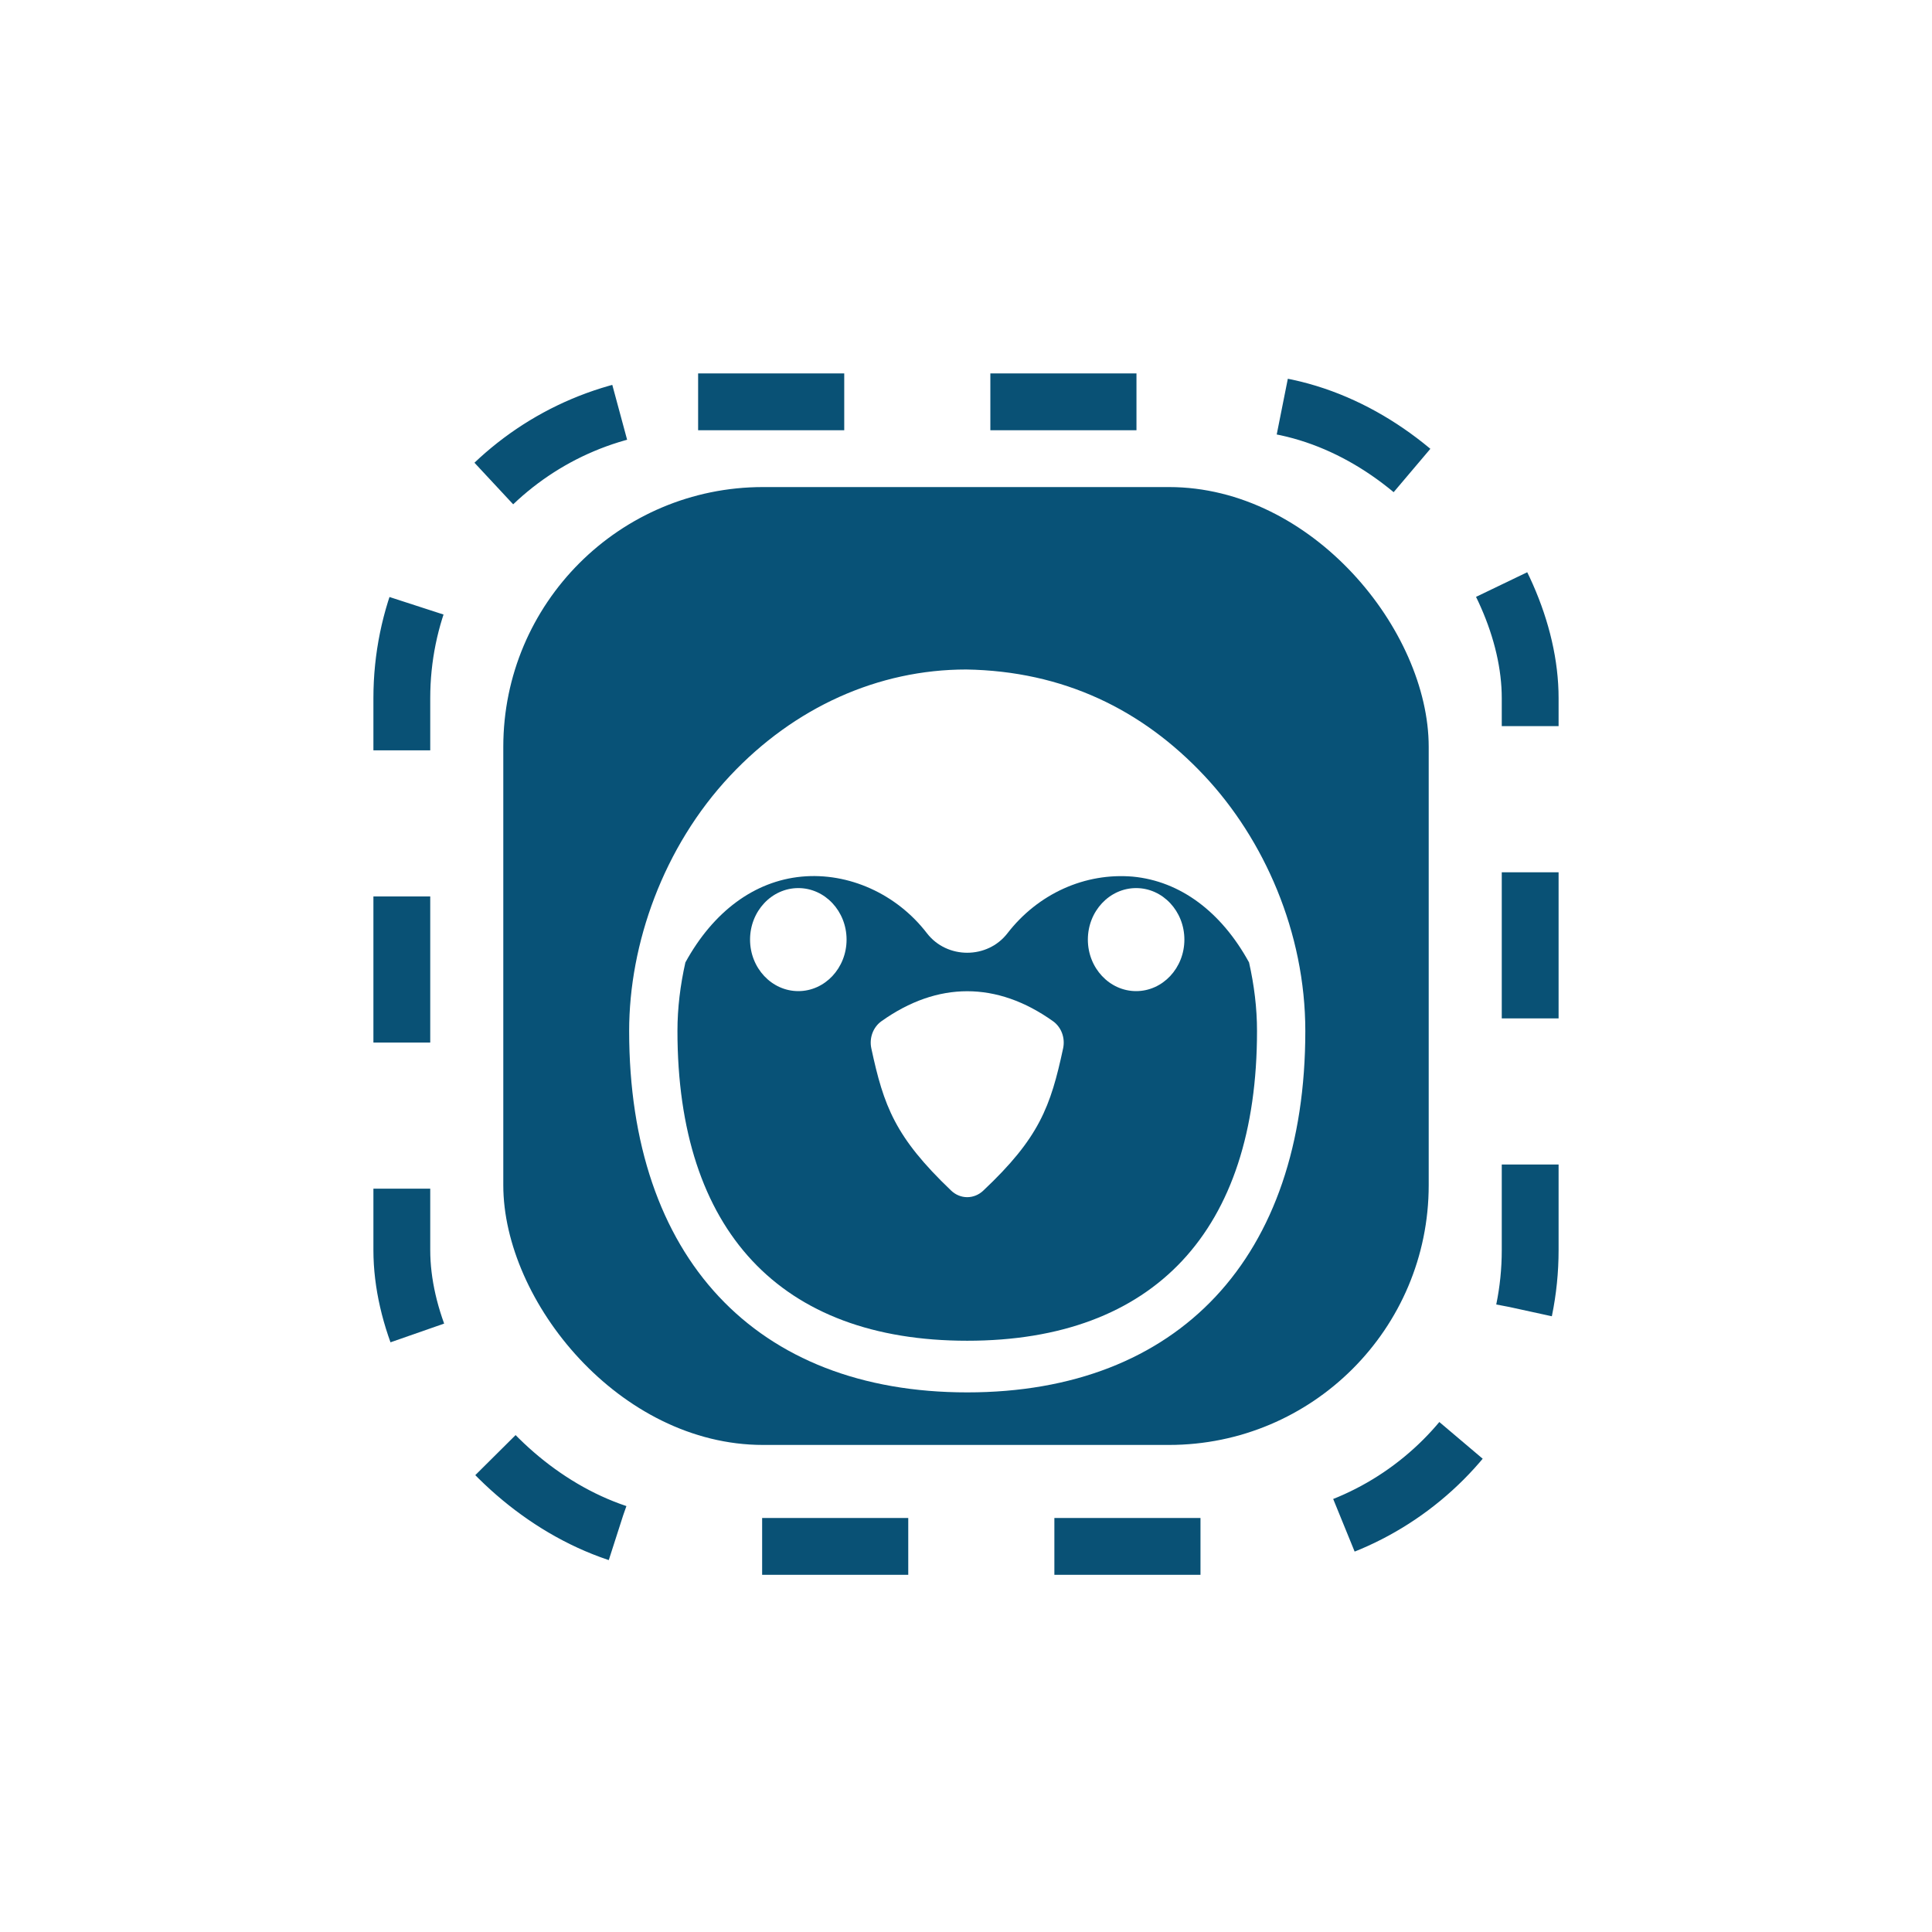
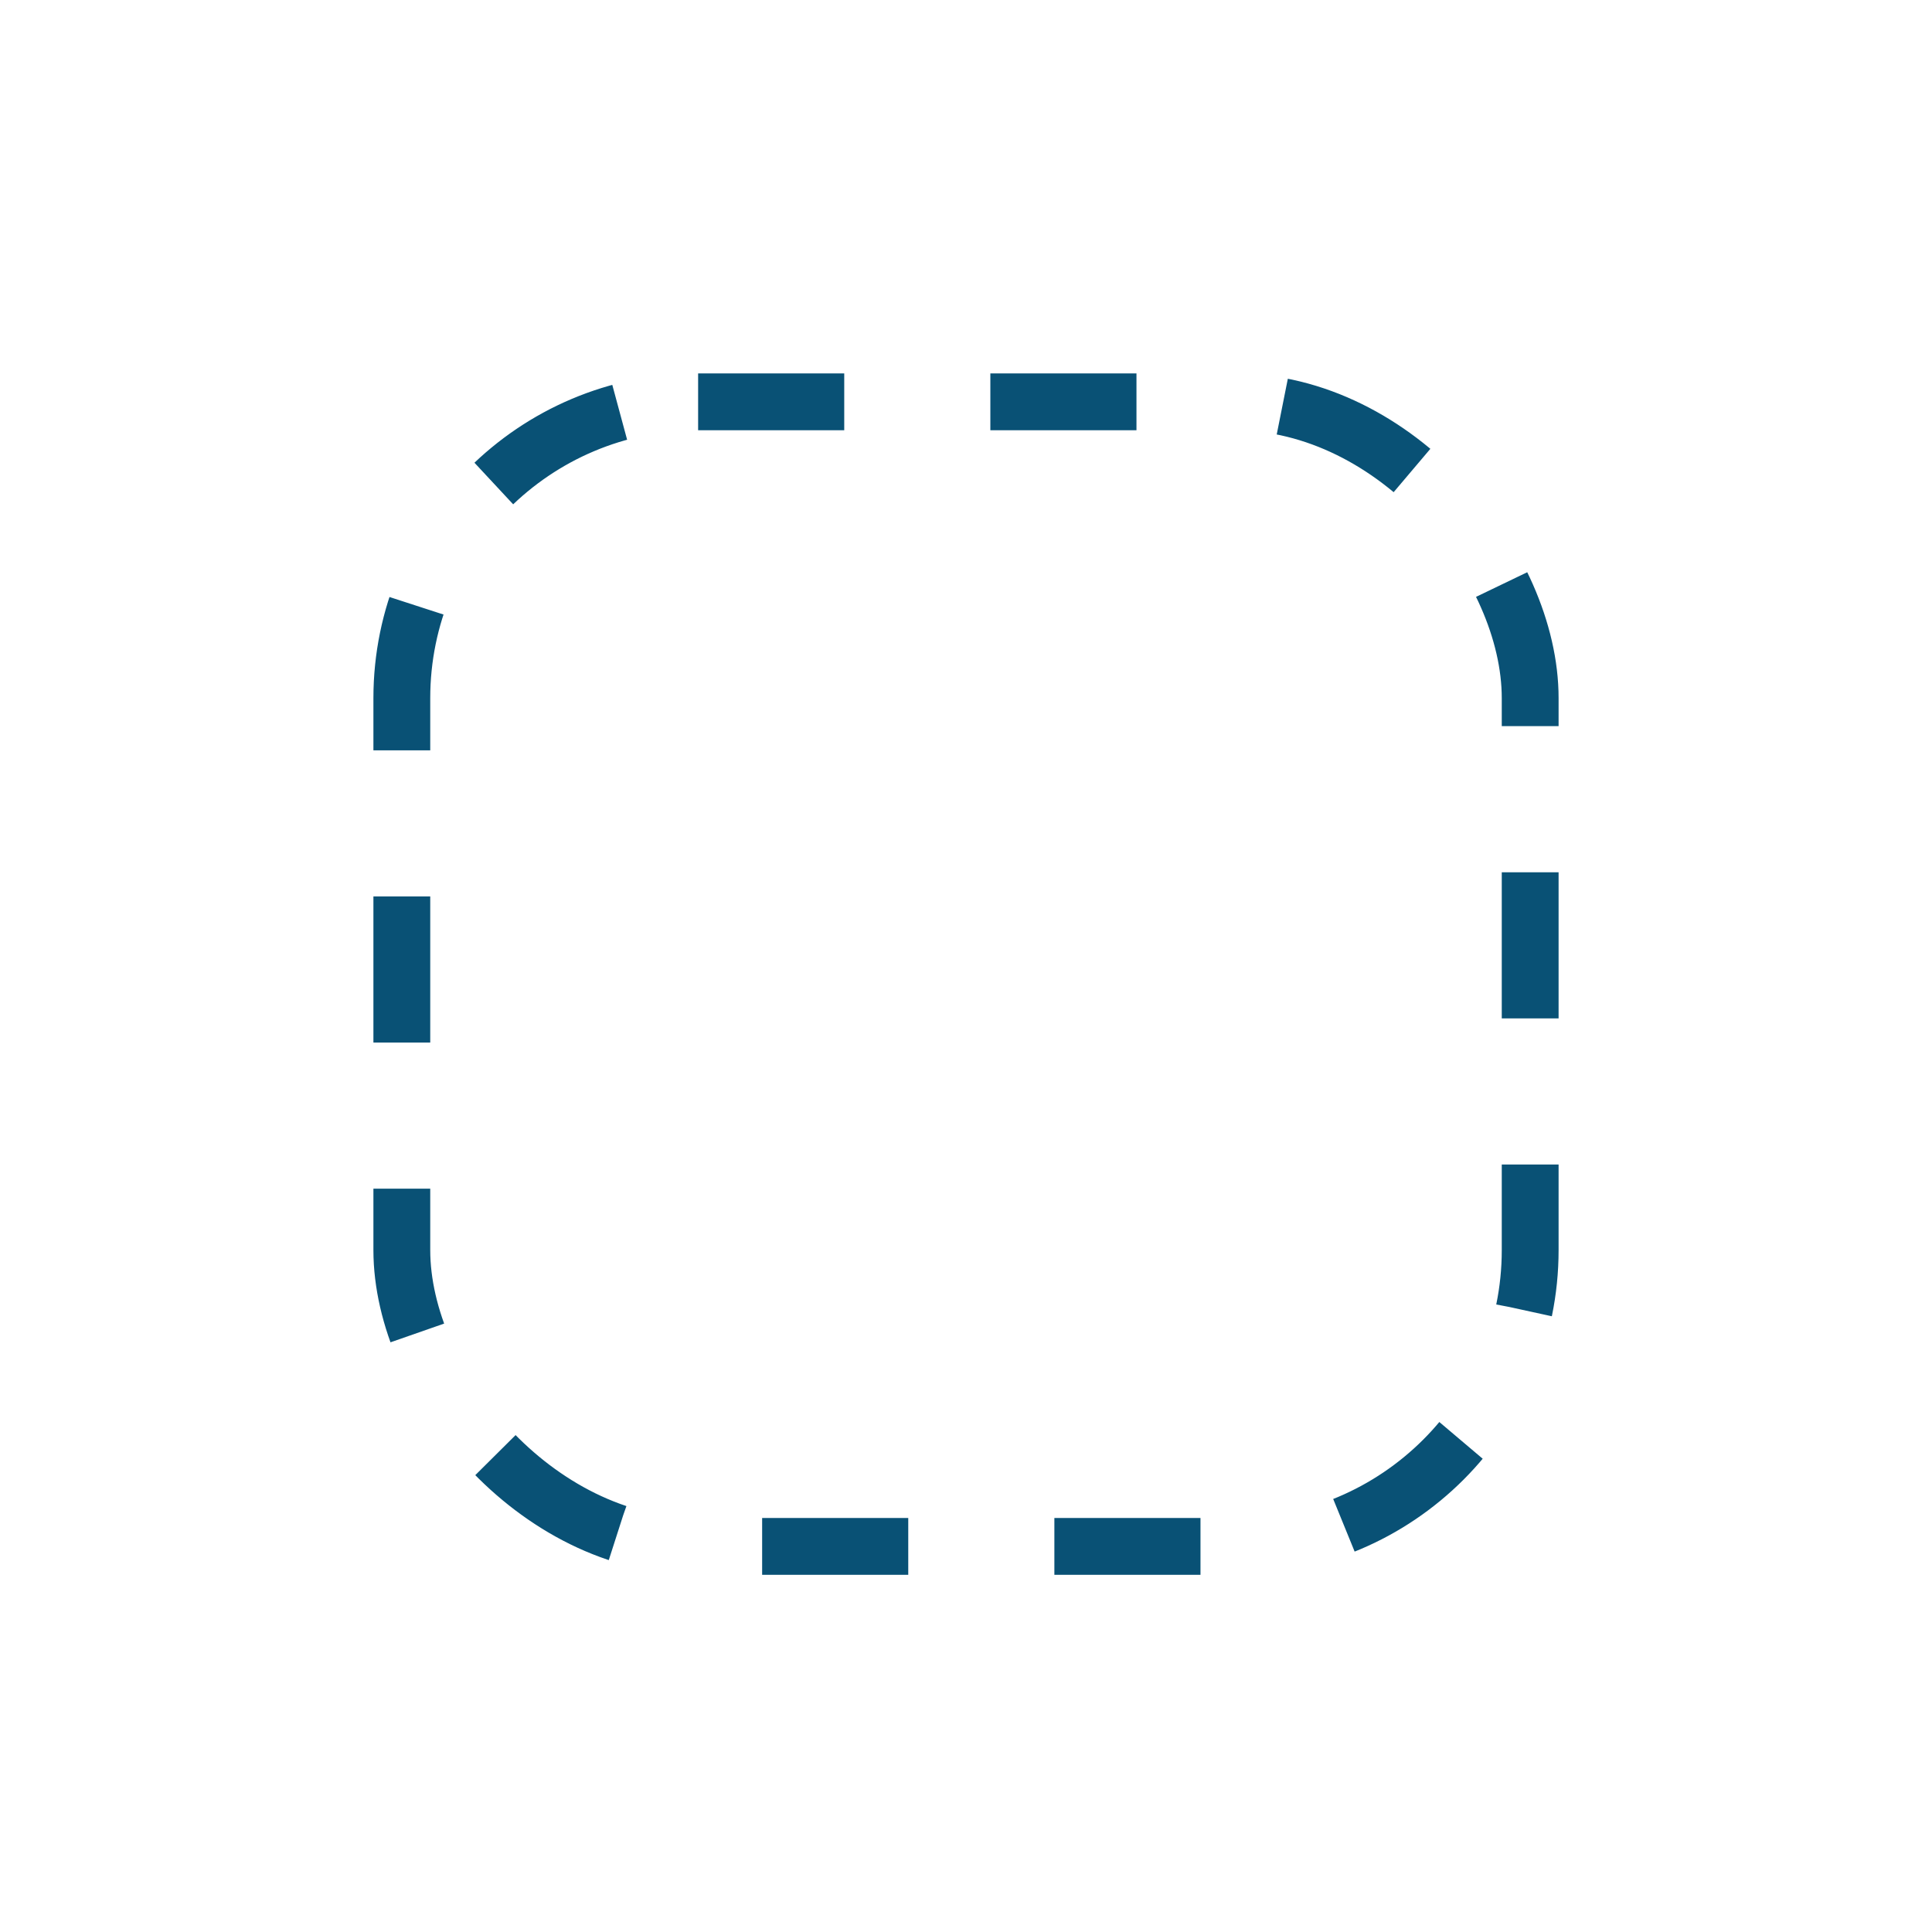
<svg xmlns="http://www.w3.org/2000/svg" width="119" height="119" viewBox="0 0 119 119" fill="none">
  <rect width="119" height="119" fill="white" />
  <rect x="24.75" y="24.75" width="69.5" height="70.5" rx="18.25" stroke="#095175" stroke-width="3.5" stroke-dasharray="9 9" />
  <g clip-path="url(#clip0_15031_7864)">
-     <rect x="31" y="30" width="57" height="59" rx="16" fill="#085277" />
    <g filter="url(#filter0_d_15031_7864)">
-       <path d="M74.181 43.781C70.352 39.702 65.492 37.334 59.514 37.237C54.095 37.237 48.932 39.559 44.971 43.781C40.848 48.173 38.752 54.138 38.752 59.5C38.752 73.44 46.536 81.763 59.576 81.763C72.616 81.763 80.4 73.44 80.4 59.5C80.4 53.413 77.849 47.688 74.181 43.781ZM59.576 78.582C48.066 78.582 41.727 71.805 41.727 59.5C41.727 58.078 41.905 56.665 42.216 55.28C43.93 52.152 46.46 50.272 49.375 49.995C52.268 49.724 55.23 51.056 57.093 53.481C58.328 55.084 60.821 55.086 62.056 53.48C62.986 52.279 64.173 51.336 65.517 50.73C66.86 50.123 68.32 49.872 69.774 49.995C72.691 50.272 75.219 52.152 76.934 55.28C77.247 56.665 77.425 58.08 77.425 59.5C77.425 71.805 71.086 78.582 59.576 78.582Z" fill="white" />
-     </g>
+       </g>
    <path d="M52.144 57.874C52.144 59.624 50.811 61.047 49.172 61.047C47.532 61.047 46.199 59.624 46.199 57.874C46.199 56.124 47.532 54.701 49.172 54.701C50.811 54.701 52.144 56.124 52.144 57.874ZM72.951 57.874C72.951 59.624 71.618 61.047 69.979 61.047C68.34 61.047 67.006 59.624 67.006 57.874C67.006 56.124 68.34 54.701 69.979 54.701C71.618 54.701 72.951 56.124 72.951 57.874ZM64.859 62.9C61.402 60.439 57.75 60.439 54.293 62.9C54.042 63.078 53.848 63.334 53.736 63.633C53.625 63.932 53.601 64.261 53.669 64.575C54.433 68.129 55.127 70.033 58.585 73.333C58.856 73.593 59.206 73.737 59.57 73.739C59.934 73.74 60.285 73.598 60.558 73.341C64.01 70.09 64.71 68.172 65.481 64.575C65.549 64.261 65.526 63.933 65.415 63.633C65.303 63.334 65.109 63.078 64.859 62.9Z" fill="white" />
  </g>
  <defs>
    <filter id="filter0_d_15031_7864" x="-31.248" y="-28.763" width="181.648" height="184.525" filterUnits="userSpaceOnUse" color-interpolation-filters="sRGB">
      <feFlood flood-opacity="0" result="BackgroundImageFix" />
      <feColorMatrix in="SourceAlpha" type="matrix" values="0 0 0 0 0 0 0 0 0 0 0 0 0 0 0 0 0 0 127 0" result="hardAlpha" />
      <feOffset dy="4" />
      <feGaussianBlur stdDeviation="35" />
      <feComposite in2="hardAlpha" operator="out" />
      <feColorMatrix type="matrix" values="0 0 0 0 0 0 0 0 0 0 0 0 0 0 0 0 0 0 0.27 0" />
      <feBlend mode="normal" in2="BackgroundImageFix" result="effect1_dropShadow_15031_7864" />
      <feBlend mode="normal" in="SourceGraphic" in2="effect1_dropShadow_15031_7864" result="shape" />
    </filter>
    <clipPath id="clip0_15031_7864">
-       <rect x="31" y="30" width="57" height="59" rx="16" fill="white" />
-     </clipPath>
+       </clipPath>
  </defs>
</svg>